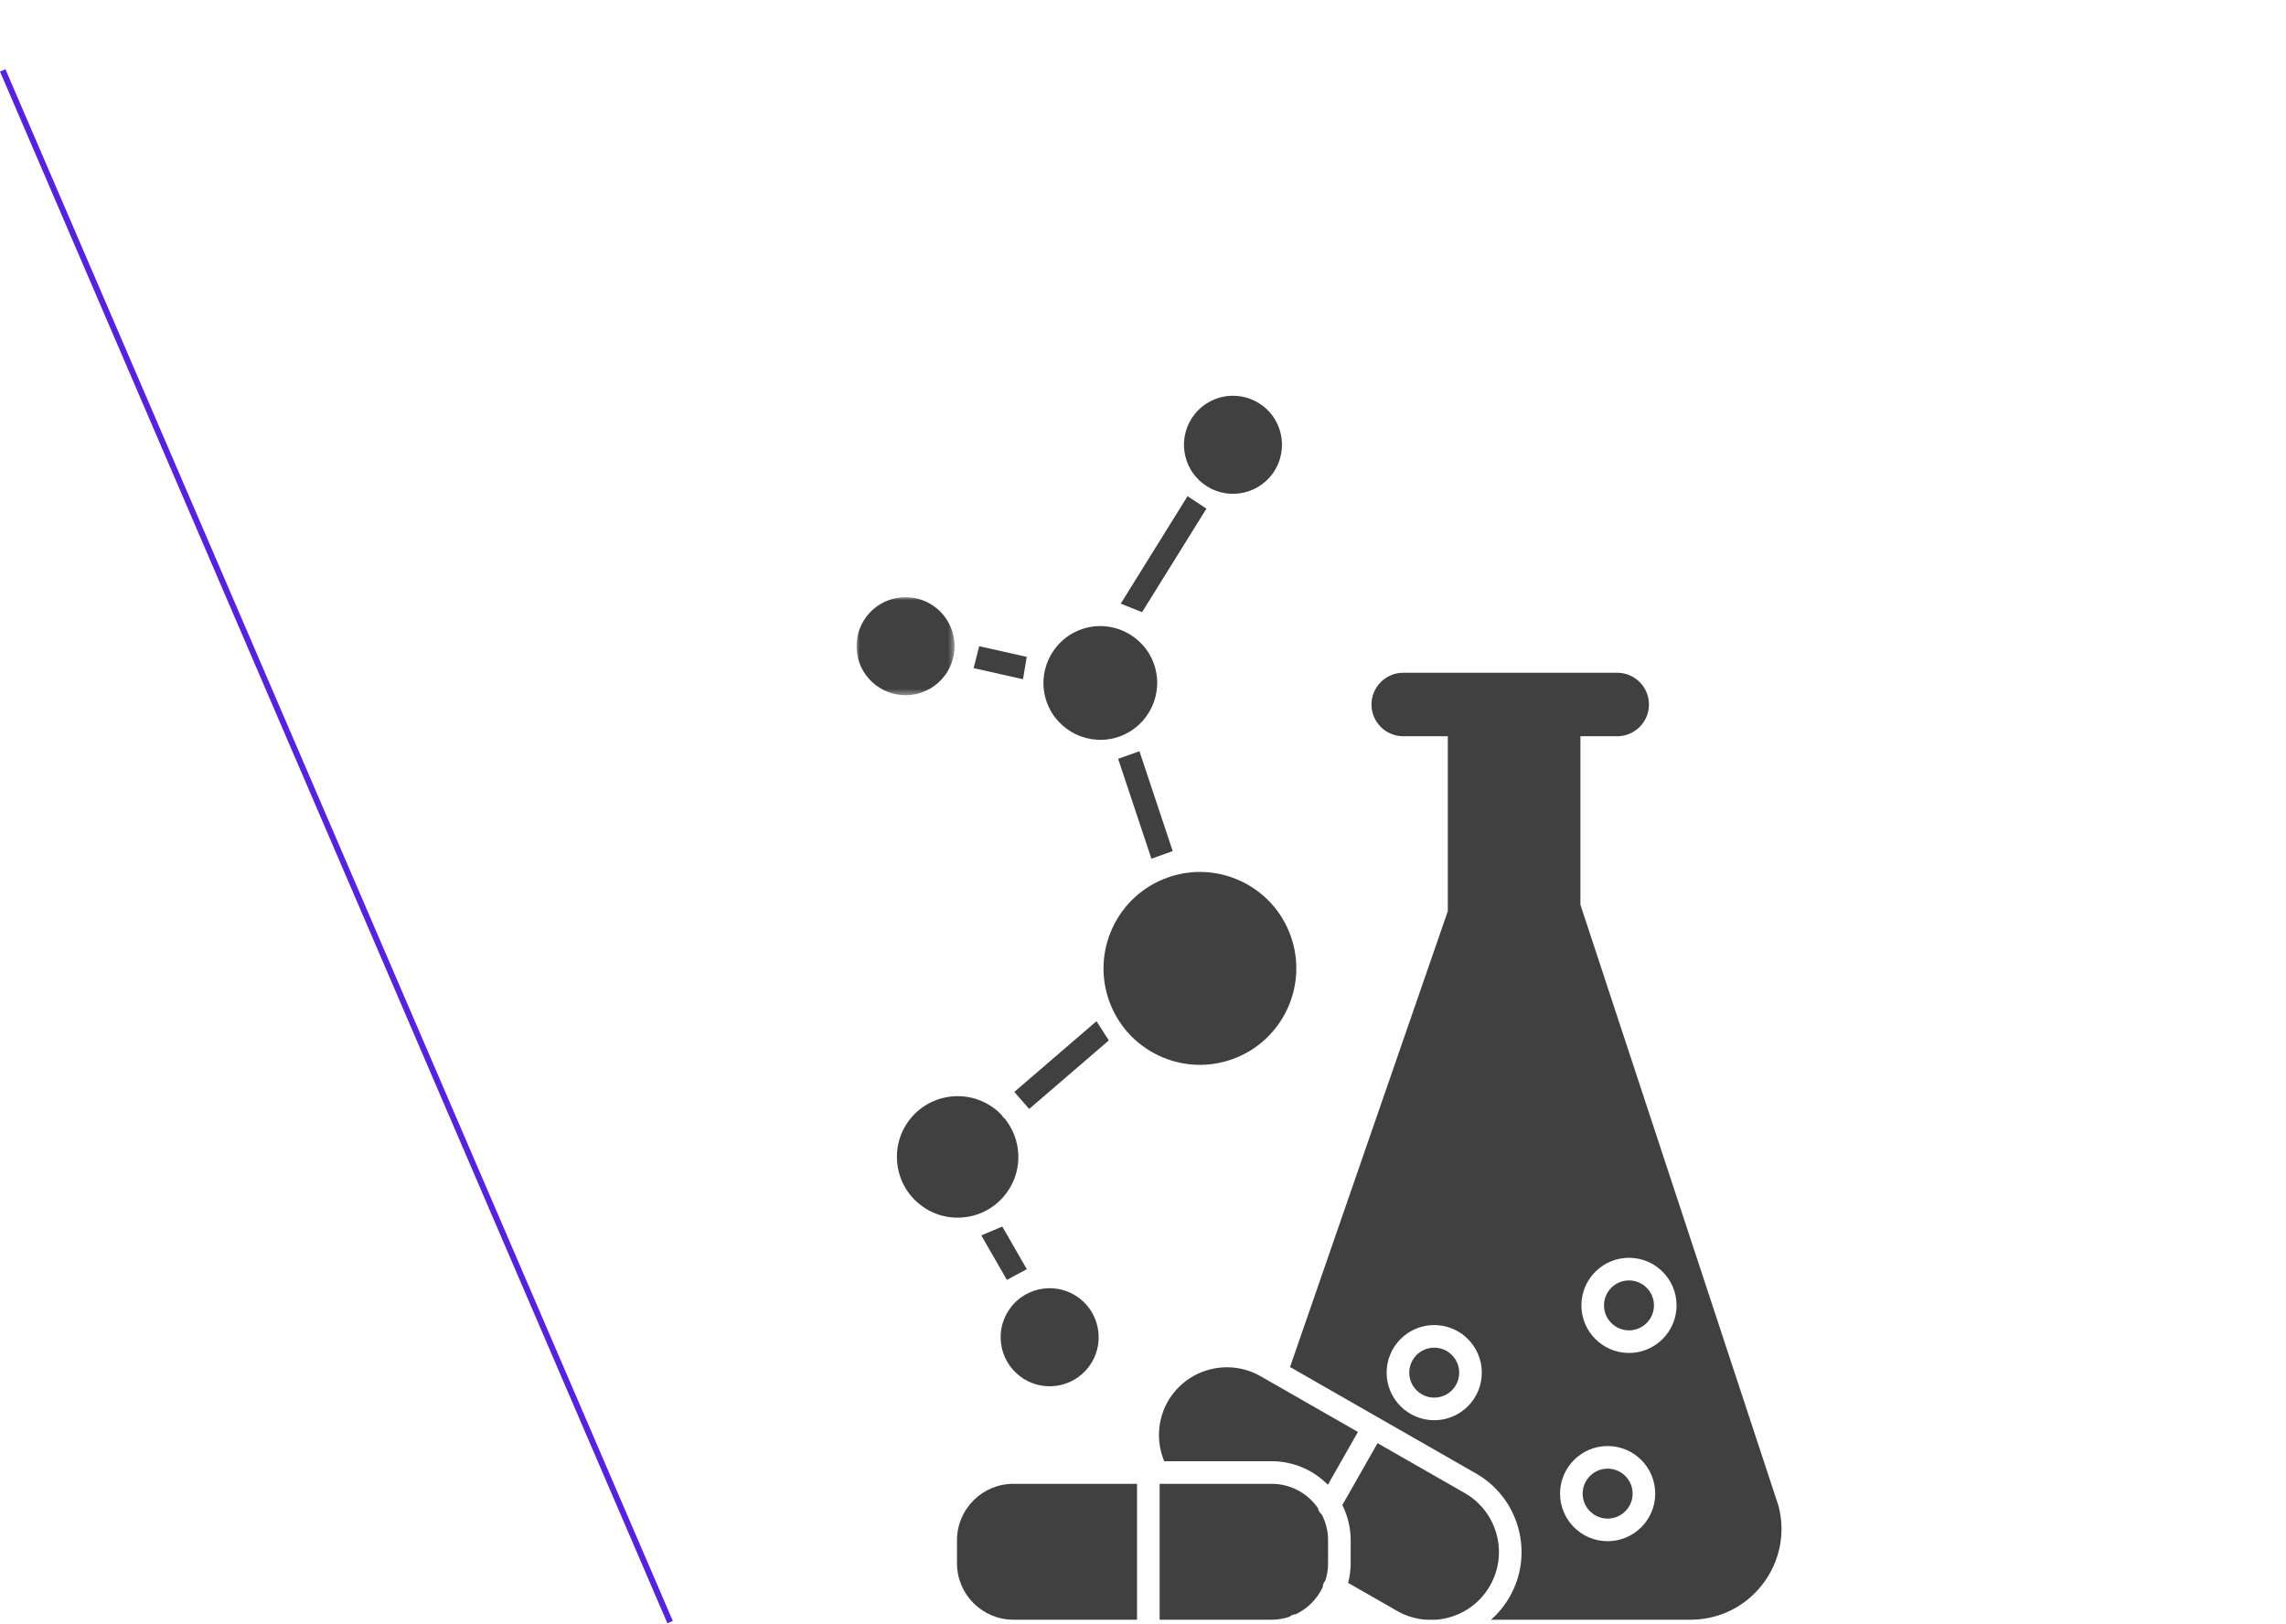
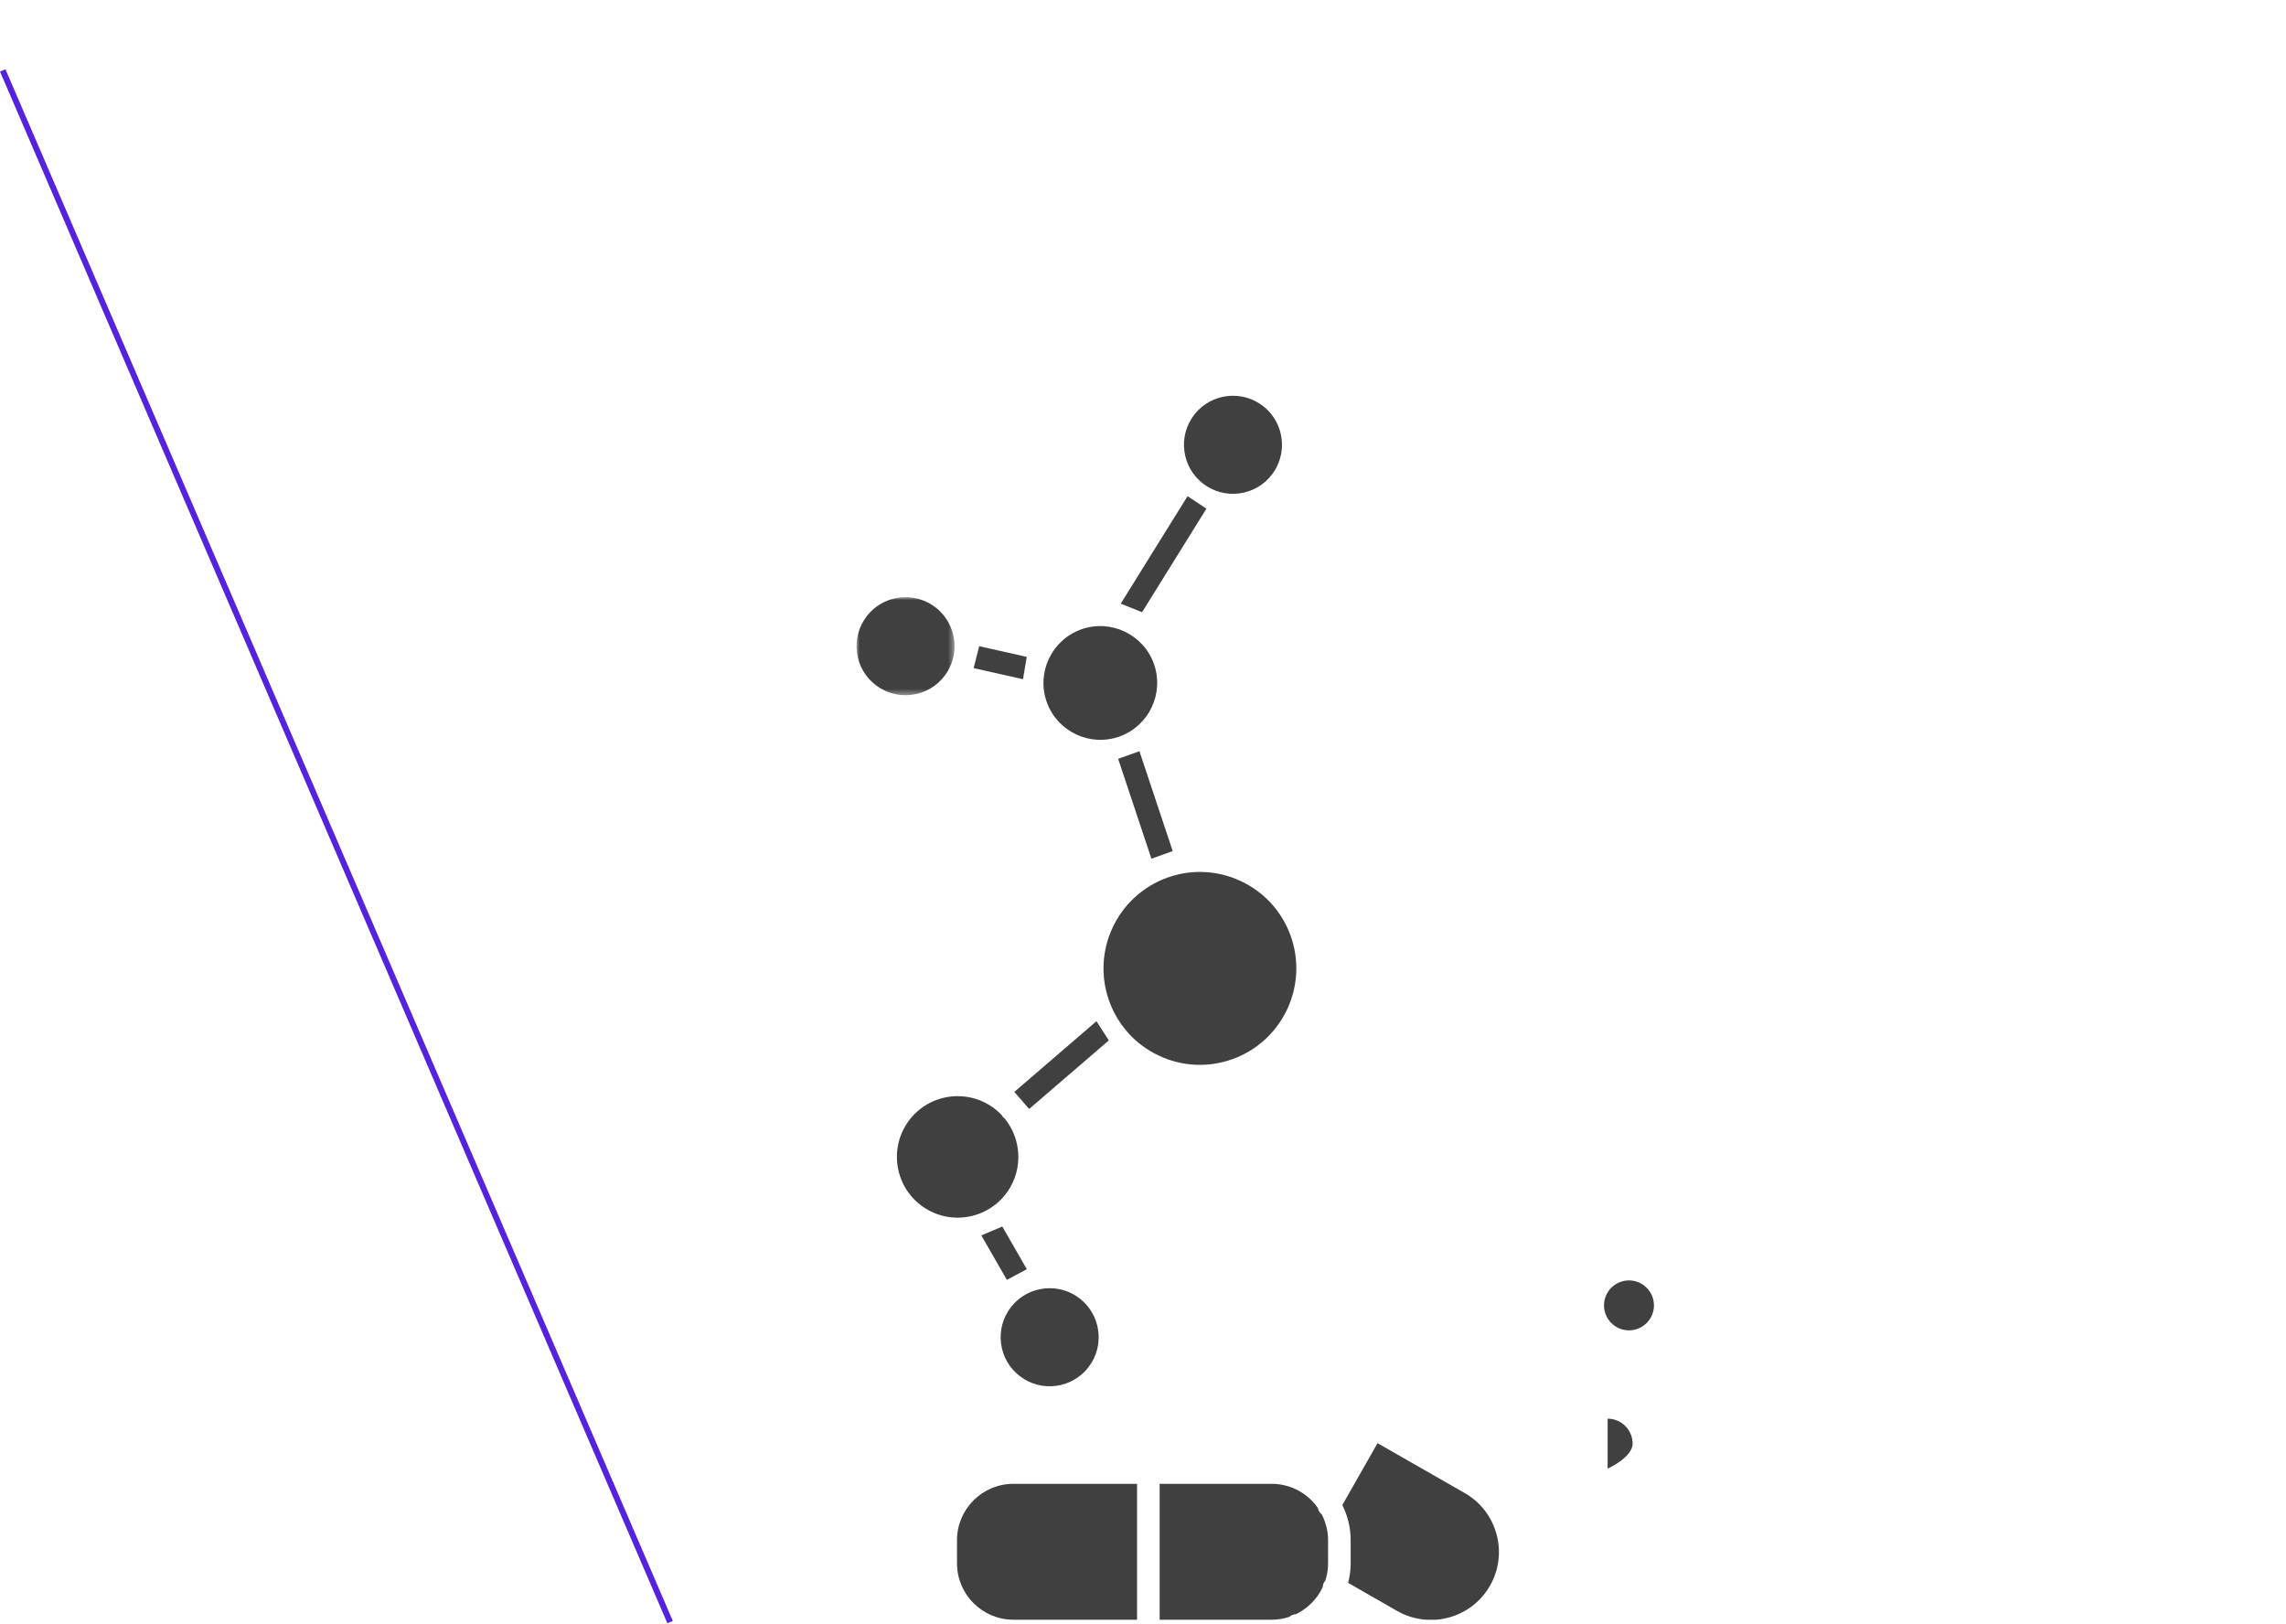
<svg xmlns="http://www.w3.org/2000/svg" height="275" viewBox="0 0 387 275" width="387">
  <mask id="a" fill="#fff">
    <path d="m0 0h16.593v16.598h-16.593z" fill="#fff" fill-rule="evenodd" />
  </mask>
  <g fill="none" fill-rule="evenodd">
    <path d="m113.44 274.6-112.98-262.68" stroke="#52d" />
    <g fill="#404040" transform="translate(145 67)">
      <path d="m24.679 140.639-3.552 1.499 4.332 7.533 3.372-1.814z" />
      <path d="m40.618 105.88-13.904 11.971 2.518 2.883 13.481-11.607z" />
      <path d="m44.293 61.461 5.633 16.909 3.603-1.293-5.632-16.905z" />
      <path d="m28.822 44.203-8.053-1.809-.939 3.714 8.355 1.876z" />
      <path d="m59.238 19.108-3.195-2.113-11.311 18.196 3.612 1.442z" />
      <path d="m17.011 193.742v3.91c0 5.265 4.283 9.547 9.547 9.547h20.933v-23.004h-20.933c-5.264 0-9.547 4.283-9.547 9.547" />
      <path d="m25.561 134.729c2.678-3.843 2.354-8.889-.459-12.358-.115-.085-.224-.182-.321-.295-.092-.108-.168-.223-.232-.342-.463-.483-.977-.928-1.546-1.324-1.788-1.245-3.837-1.843-5.866-1.843-3.254 0-6.456 1.535-8.454 4.401-3.242 4.654-2.094 11.077 2.559 14.319 2.255 1.571 4.98 2.166 7.69 1.687 2.704-.483 5.058-1.991 6.629-4.245" />
      <path d="m108.349 192.723c-.806-2.966-2.719-5.438-5.385-6.964l-14.759-8.447-5.96 10.48c.896 1.795 1.414 3.811 1.414 5.95v3.91c0 1.146-.16 2.253-.433 3.315l8.312 4.757c1.548.886 3.218 1.358 4.889 1.475h1.744c3.654-.298 7.108-2.328 9.063-5.744 1.526-2.666 1.922-5.768 1.115-8.732" />
      <path d="m79.831 193.742c0-1.562-.384-3.033-1.052-4.336-.364-.29-.595-.693-.679-1.13-1.728-2.464-4.585-4.081-7.816-4.081h-18.965v23.004h18.965c1.042 0 2.042-.173 2.981-.483.312-.263.698-.426 1.11-.451 1.996-.952 3.609-2.573 4.549-4.577.016-.287.09-.574.242-.84.061-.108.134-.206.212-.297.292-.915.453-1.888.453-2.899z" />
      <path d="m63.668 112.293c8.467-3.052 12.873-12.42 9.822-20.887-1.477-4.102-4.464-7.383-8.409-9.237-2.208-1.038-4.567-1.561-6.935-1.561-1.866 0-3.736.324-5.543.975-8.467 3.052-12.874 12.422-9.822 20.889 1.478 4.102 4.464 7.383 8.409 9.237 3.944 1.855 8.377 2.063 12.478.584" />
      <path d="m44.539 57.675c4.995-1.801 7.595-7.328 5.795-12.322-1.8-4.997-7.33-7.596-12.322-5.795-4.995 1.8-7.594 7.328-5.795 12.322 1.801 4.994 7.329 7.596 12.322 5.795" />
-       <path d="m70.283 180.367c3.72 0 7.087 1.529 9.513 3.988l5.087-8.944-14.788-8.465c-.005-.002-.01-.005-.015-.008l-1.674-.958c-5.503-3.148-12.545-1.232-15.696 4.27-1.777 3.106-1.981 6.832-.62 10.117z" />
-       <path d="m130.773 162.042c-4.442 0-8.057-3.613-8.057-8.056 0-4.442 3.615-8.055 8.057-8.055s8.056 3.613 8.056 8.055c0 4.443-3.614 8.056-8.056 8.056zm-3.613 31.867c-4.443 0-8.057-3.614-8.057-8.057 0-4.442 3.614-8.055 8.057-8.055 4.442 0 8.055 3.613 8.055 8.055 0 4.443-3.613 8.057-8.055 8.057zm-29.357-20.481c-4.442 0-8.056-3.613-8.056-8.055s3.614-8.057 8.056-8.057 8.056 3.615 8.056 8.057-3.614 8.055-8.056 8.055zm-16.407-32.132-8.005 23.127 31.473 18.014c3.554 2.034 6.103 5.329 7.179 9.281 1.075 3.951.547 8.084-1.488 11.637-.84 1.468-1.905 2.752-3.133 3.844h33.772c4.798 0 9.234-2.176 12.171-5.971 2.938-3.795 3.932-8.636 2.729-13.281l-18.454-55.999-1.239-3.76-13.849-42.027v-28.525h6.23c2.963 0 5.374-2.41 5.374-5.373s-2.411-5.373-5.374-5.373h-36.227c-2.963 0-5.374 2.41-5.374 5.373s2.411 5.373 5.374 5.373h7.548v29.612l-.105.304-17.195 49.681z" />
      <path d="m130.773 149.759c-2.331 0-4.229 1.896-4.229 4.228 0 2.331 1.898 4.228 4.229 4.228s4.228-1.897 4.228-4.228c0-2.332-1.897-4.228-4.228-4.228" />
-       <path d="m97.803 161.144c-2.331 0-4.228 1.898-4.228 4.229s1.897 4.228 4.228 4.228 4.228-1.897 4.228-4.228-1.897-4.229-4.228-4.229" />
-       <path d="m127.16 181.625c-2.331 0-4.229 1.896-4.229 4.228 0 2.331 1.898 4.229 4.229 4.229s4.228-1.898 4.228-4.229c0-2.332-1.897-4.228-4.228-4.228" />
+       <path d="m127.16 181.625s4.228-1.898 4.228-4.229c0-2.332-1.897-4.228-4.228-4.228" />
      <path d="m9.384 16.525c2.197-.29 4.151-1.417 5.5-3.176.995-1.296 1.539-2.794 1.673-4.311.005-.045.01-.089.014-.134.194-2.693-.921-5.43-3.217-7.193-1.504-1.153-3.282-1.711-5.043-1.711-2.495 0-4.963 1.117-6.594 3.243-1.351 1.759-1.935 3.938-1.645 6.136.289 2.198 1.417 4.152 3.176 5.502 1.76 1.35 3.937 1.934 6.136 1.644" mask="url(#a)" transform="translate(0 34.096)" />
      <path d="m64.818 16.525c2.197-.29 4.151-1.417 5.5-3.176.995-1.296 1.539-2.794 1.673-4.311.005-.045.01-.089.014-.134.194-2.693-.921-5.43-3.217-7.193-1.504-1.153-3.282-1.711-5.043-1.711-2.495 0-4.963 1.117-6.594 3.243-1.351 1.759-1.935 3.938-1.645 6.136.289 2.198 1.417 4.152 3.176 5.502 1.76 1.35 3.937 1.934 6.136 1.644" />
      <path d="m27.649 165.964c1.76 1.35 3.937 1.934 6.136 1.644 2.197-.289 4.151-1.417 5.5-3.176 2.787-3.63 2.099-8.851-1.531-11.637-1.503-1.154-3.281-1.712-5.042-1.712-2.495 0-4.963 1.117-6.594 3.243-1.351 1.759-1.935 3.938-1.645 6.136.289 2.198 1.416 4.152 3.176 5.502" />
    </g>
  </g>
</svg>